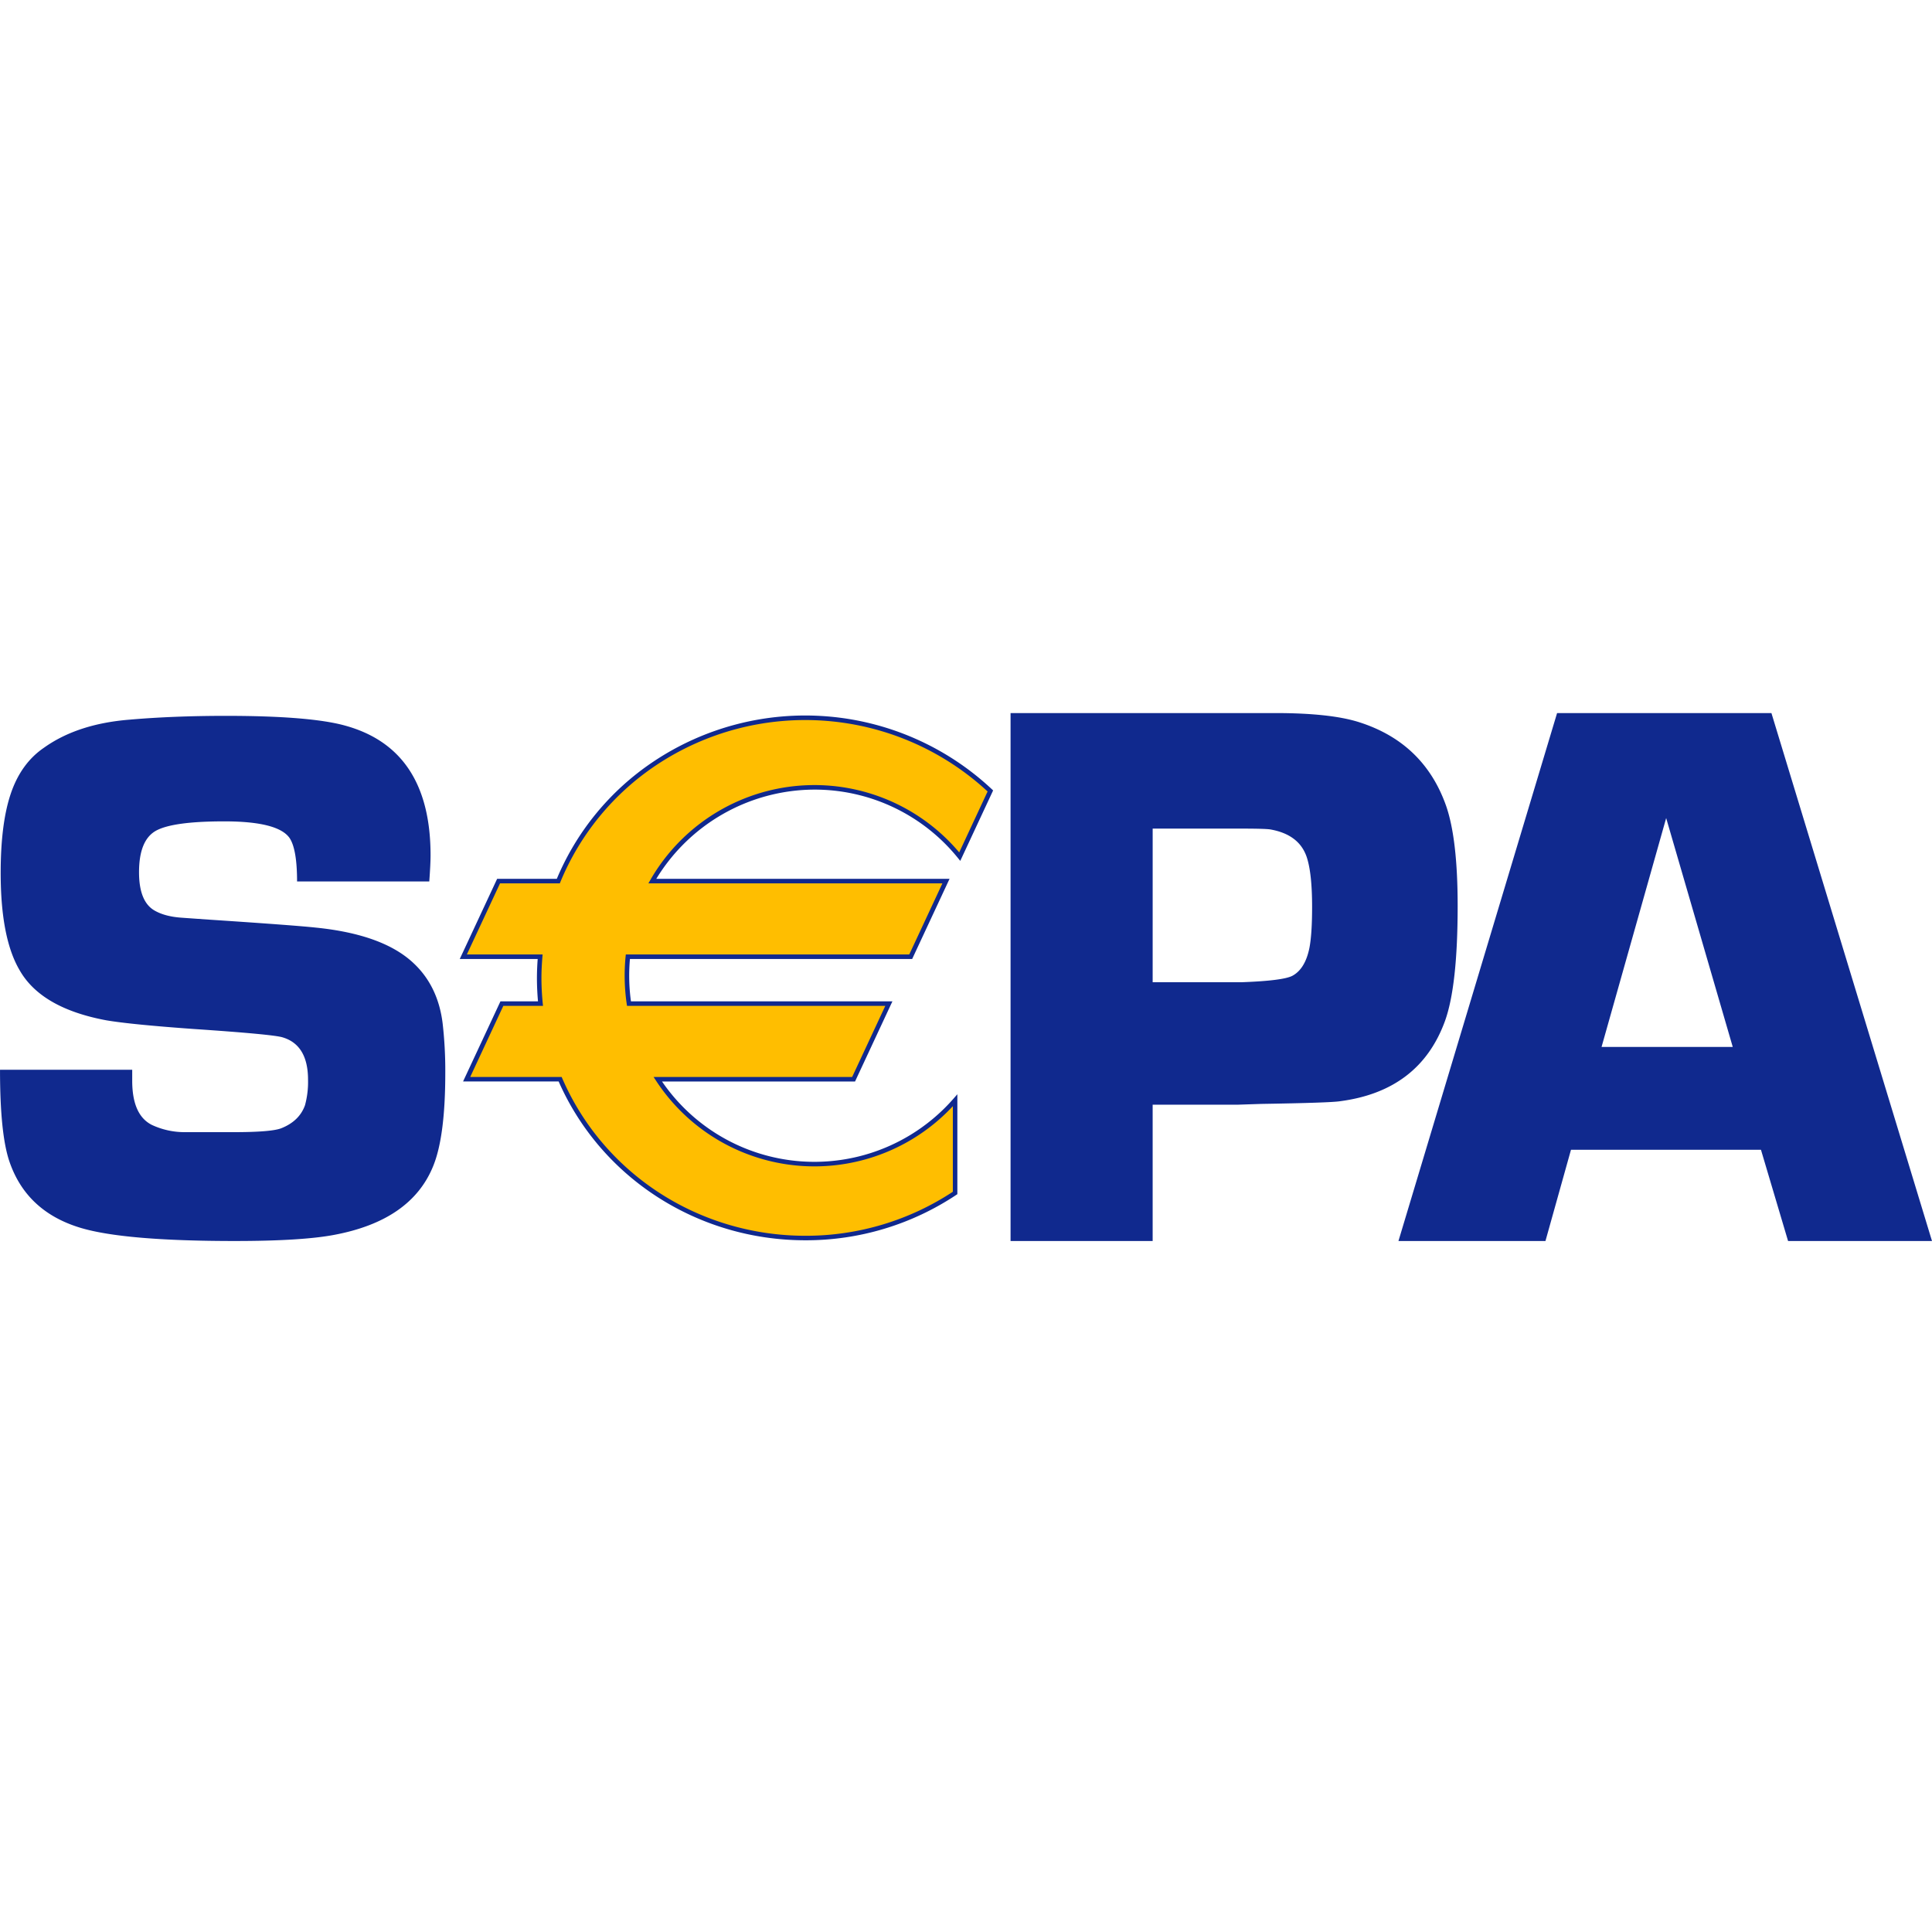
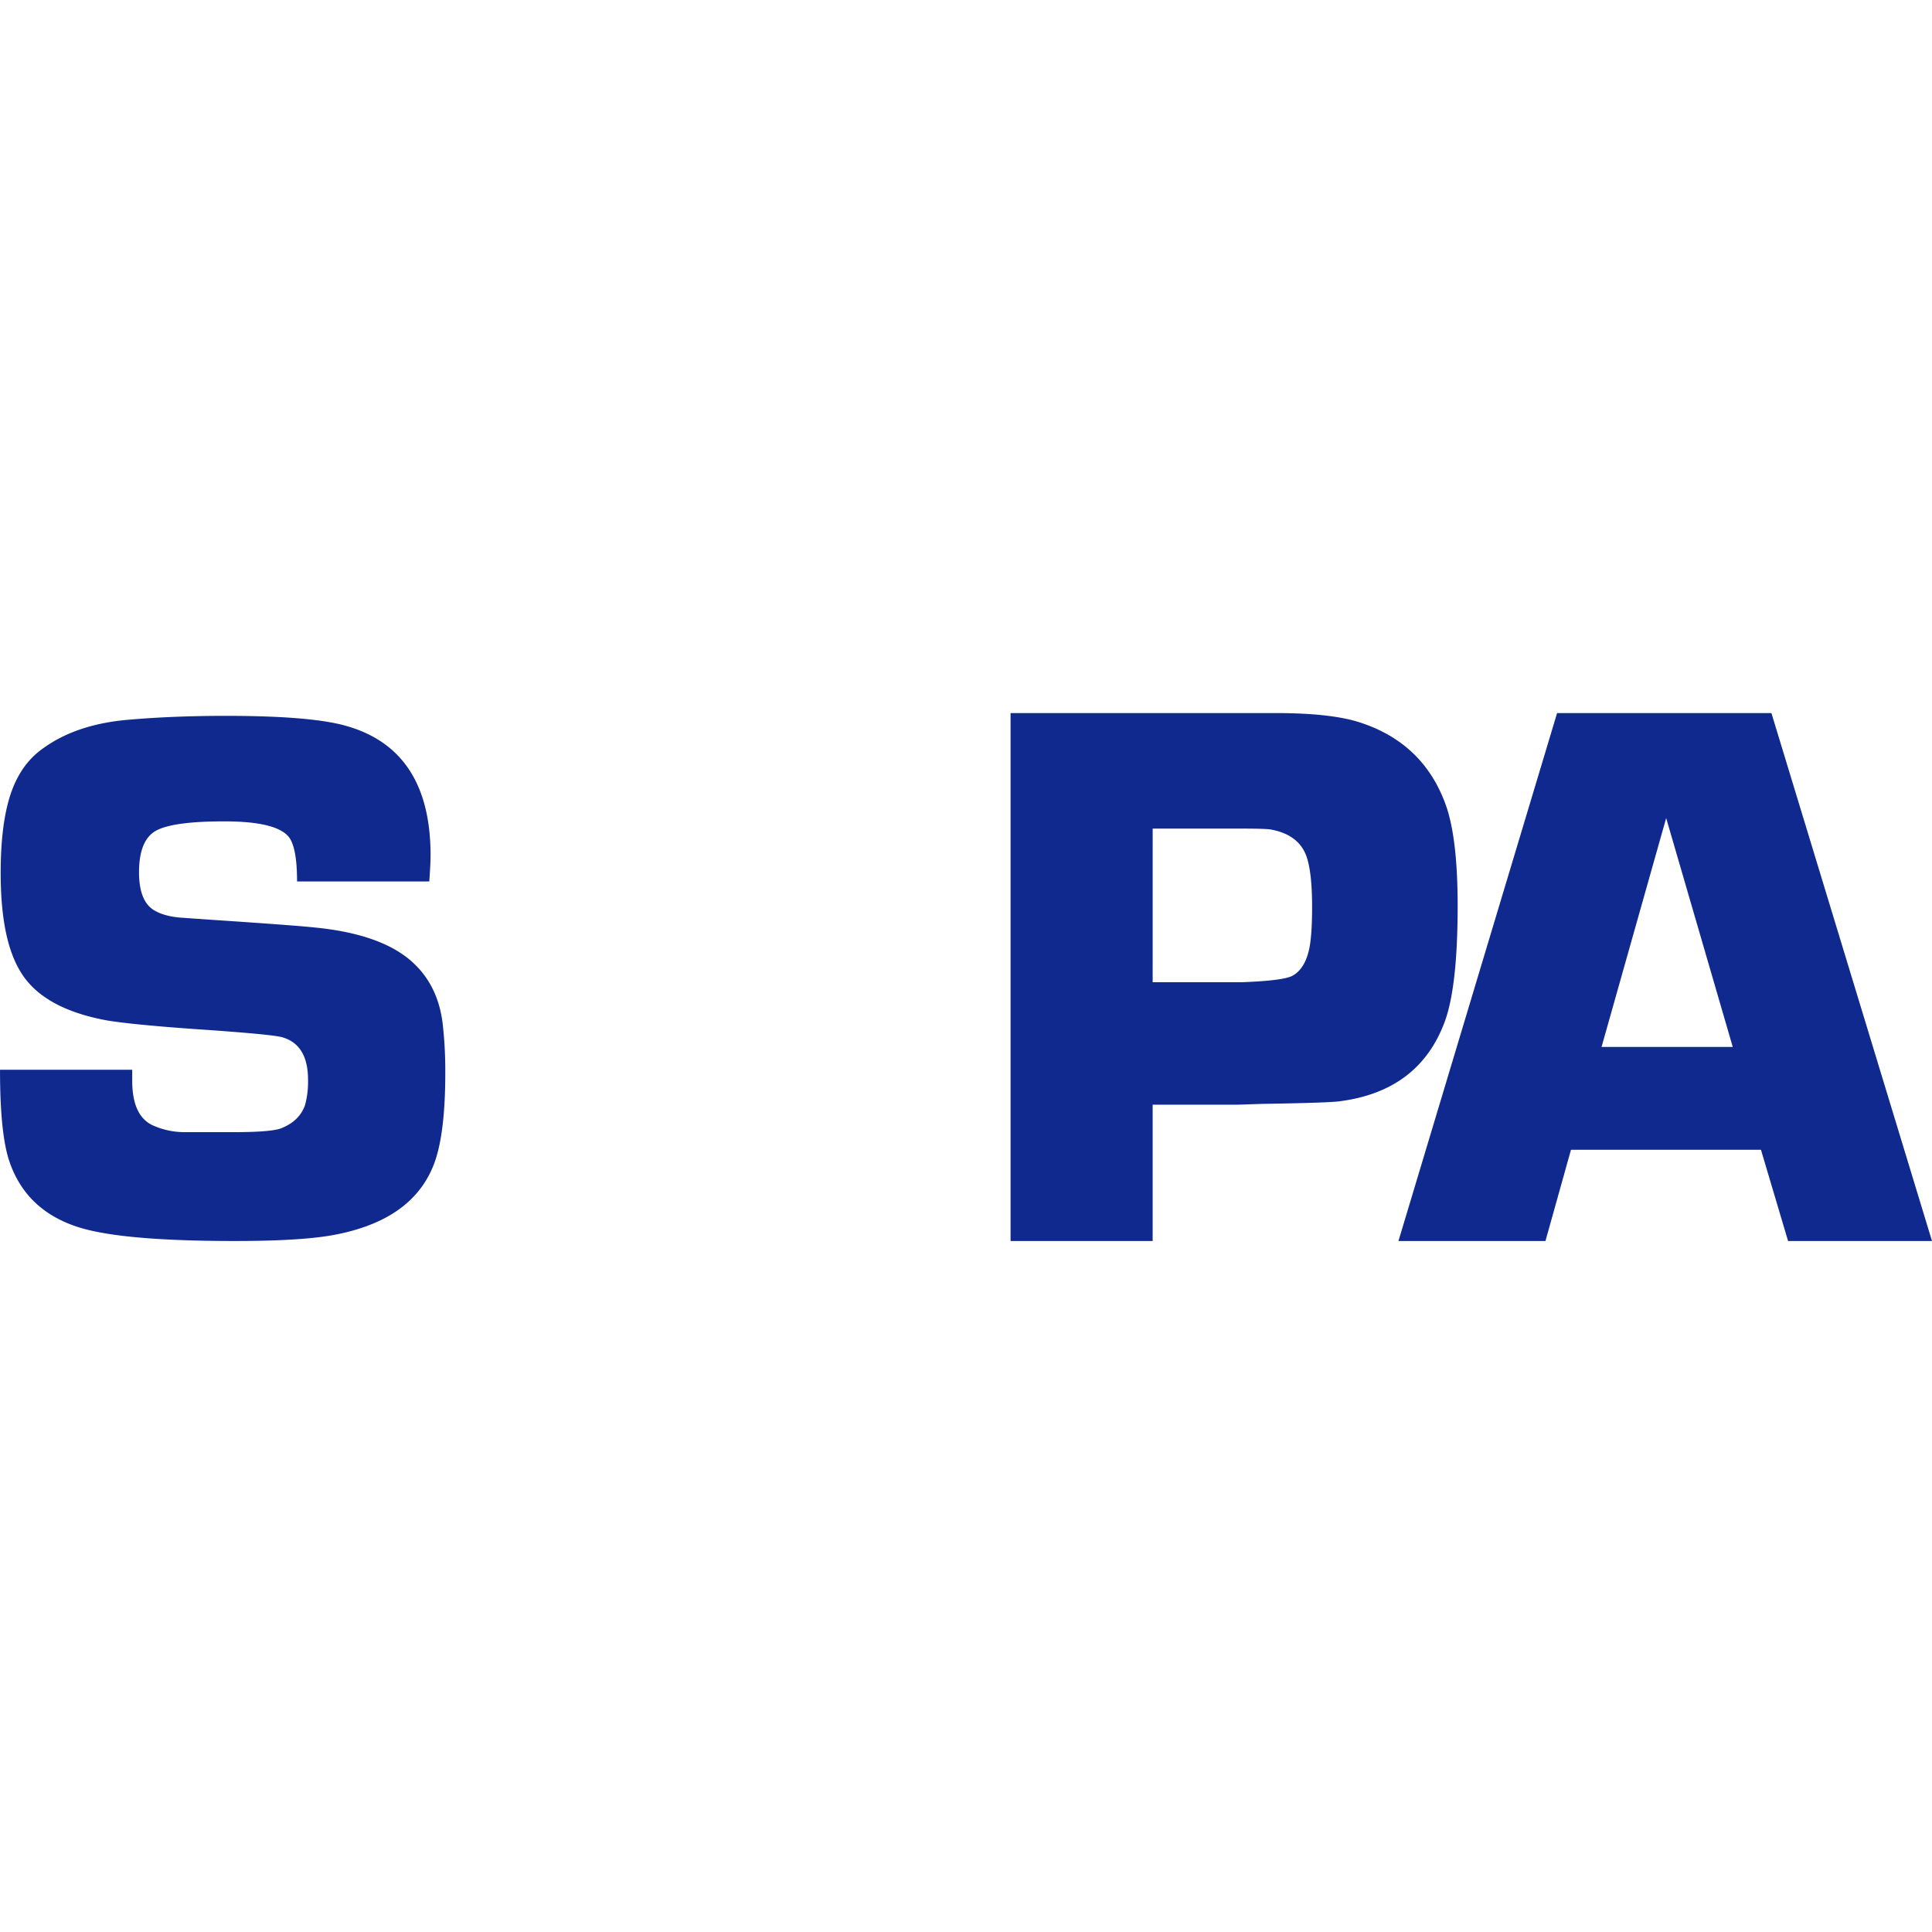
<svg xmlns="http://www.w3.org/2000/svg" height="30" viewBox="-.283 -10.16 891.072 253.682" width="30">
  <path d="m197.703 77.694h-60.973q0-15.005-3.52-20.137-5.44-7.583-30.029-7.587-23.875 0-31.615 4.369-7.722 4.39-7.726 19.079 0 13.294 6.854 17.5 4.918 2.977 13 3.5l12.294.867q39.534 2.616 49.373 3.682 31.263 3.151 45.324 16.621 11.061 10.511 13.176 27.469a191.207 191.207 0 0 1 1.229 22.929q0 29.412-5.612 43.056-10.177 25.043-45.765 31.671-14.915 2.8-45.607 2.806-51.221 0-71.374-6.117-24.73-7.506-32.621-30.4-4.4-12.752-4.381-42.473h60.967v5.069q0 15.861 9.108 20.4a35.743 35.743 0 0 0 15.239 3.316h22.418q17.155 0 21.885-1.762 8.41-3.3 11.042-10.657a40.749 40.749 0 0 0 1.4-11.724q0-16.076-11.724-19.58-4.4-1.384-40.784-3.845-29.231-2.087-40.6-4.03-29.941-5.6-39.9-23.072-8.761-14.857-8.751-44.943 0-22.894 4.73-36.712t15.246-20.986q15.429-11.019 39.439-12.939 19.993-1.742 44.354-1.757 38.379 0 54.7 4.392 39.8 10.692 39.8 59.9 0 4.035-.594 12.1m268.101 165.823v-243.5h122.1q25.12 0 38.307 4.1 30.122 9.433 40.454 38.641 5.343 15.332 5.347 46.154 0 37.05-5.89 53.254-11.748 32.051-48.294 36.87-4.292.723-36.545 1.252l-10.875.362h-39.069v62.867zm65.539-119.35h40.858q19.43-.7 23.666-3.019c3.872-2.129 6.474-6.4 7.768-12.791q1.245-6.379 1.243-18.991 0-15.45-2.477-22.919-3.534-10.483-16.941-12.786-2.657-.348-12.712-.357h-41.4zm280.56 77.268h-87.623l-11.775 42.082h-67.8l73.166-243.5h98.857l74.059 243.5h-66.38zm-13.013-47.434-30.71-105.553-29.8 105.553z" fill="#10298e" />
-   <path d="m375.353 34.281a86.153 86.153 0 0 1 67.01 31.954l14.126-30.289a123.816 123.816 0 0 0 -85.328-33.767c-51.64 0-95.814 31.193-113.938 75.344h-27.548l-16.269 34.87h35.436q-.422 4.875-.441 9.772a117.841 117.841 0 0 0 .6 11.849h-17.805l-16.264 34.88h43.13c18.643 43.033 62.265 73.243 113.094 73.243a124.152 124.152 0 0 0 69.076-20.791v-42.745a86.218 86.218 0 0 1 -137.131-9.707h90.309l16.262-34.88h-119.856a87.87 87.87 0 0 1 -.51-21.625h130.453l16.26-34.866h-135.443a86.367 86.367 0 0 1 74.778-43.246" fill="#ffbe00" />
-   <path d="m375.353 35.325a85.022 85.022 0 0 1 66.2 31.573l1.053 1.3.714-1.517 14.124-30.29.315-.691-.543-.519a125.936 125.936 0 0 0 -156.172-12.744 121.519 121.519 0 0 0 -44.786 54.692l.965-.649h-28.221l-.278.6-16.264 34.877-.7 1.489h37.084l-1.043-1.136q-.422 4.919-.441 9.86c0 3.914.2 7.944.6 11.956l1.043-1.15h-18.466l-.278.6-16.274 34.877-.691 1.489h44.772l-.96-.631c19.441 44.874 64.213 73.873 114.054 73.873a125.107 125.107 0 0 0 69.648-20.958l.459-.306v-46.093l-1.827 2.087a85.181 85.181 0 0 1 -135.471-9.591l-.872 1.623h90.982l.278-.6 16.264-34.885.7-1.484h-121.51l1.039.9a86.817 86.817 0 0 1 -.506-21.374l-1.043.941h131.126l.278-.6 16.26-34.875.7-1.489h-137.09l.9 1.572a85.721 85.721 0 0 1 73.878-42.727m-74.778 43.246h135.439l-.951-1.489-16.255 34.875.946-.6h-131.4l-.1.946a90.248 90.248 0 0 0 .519 21.876l.139.9h120.76l-.946-1.493-16.26 34.875.941-.6h-92.252l1.067 1.614a87.289 87.289 0 0 0 138.8 9.832l-1.837-.691v42.745l.464-.863a123.084 123.084 0 0 1 -68.484 20.605c-49.011 0-93.022-28.508-112.13-72.617l-.278-.626h-43.821l.955 1.5 16.253-34.901-.951.612h18.971l-.12-1.159c-.394-3.942-.6-7.9-.6-11.743 0-2.954.148-6.126.441-9.683l.093-1.132h-36.568l.941 1.489 16.265-34.875-.941.6h28.243l.264-.649a119.518 119.518 0 0 1 44.03-53.751 123.856 123.856 0 0 1 153.558 12.535l-.232-1.206-14.117 30.297 1.762-.223a87.318 87.318 0 0 0 -143.517 11.432l-.909 1.572z" fill="#10298e" />
</svg>